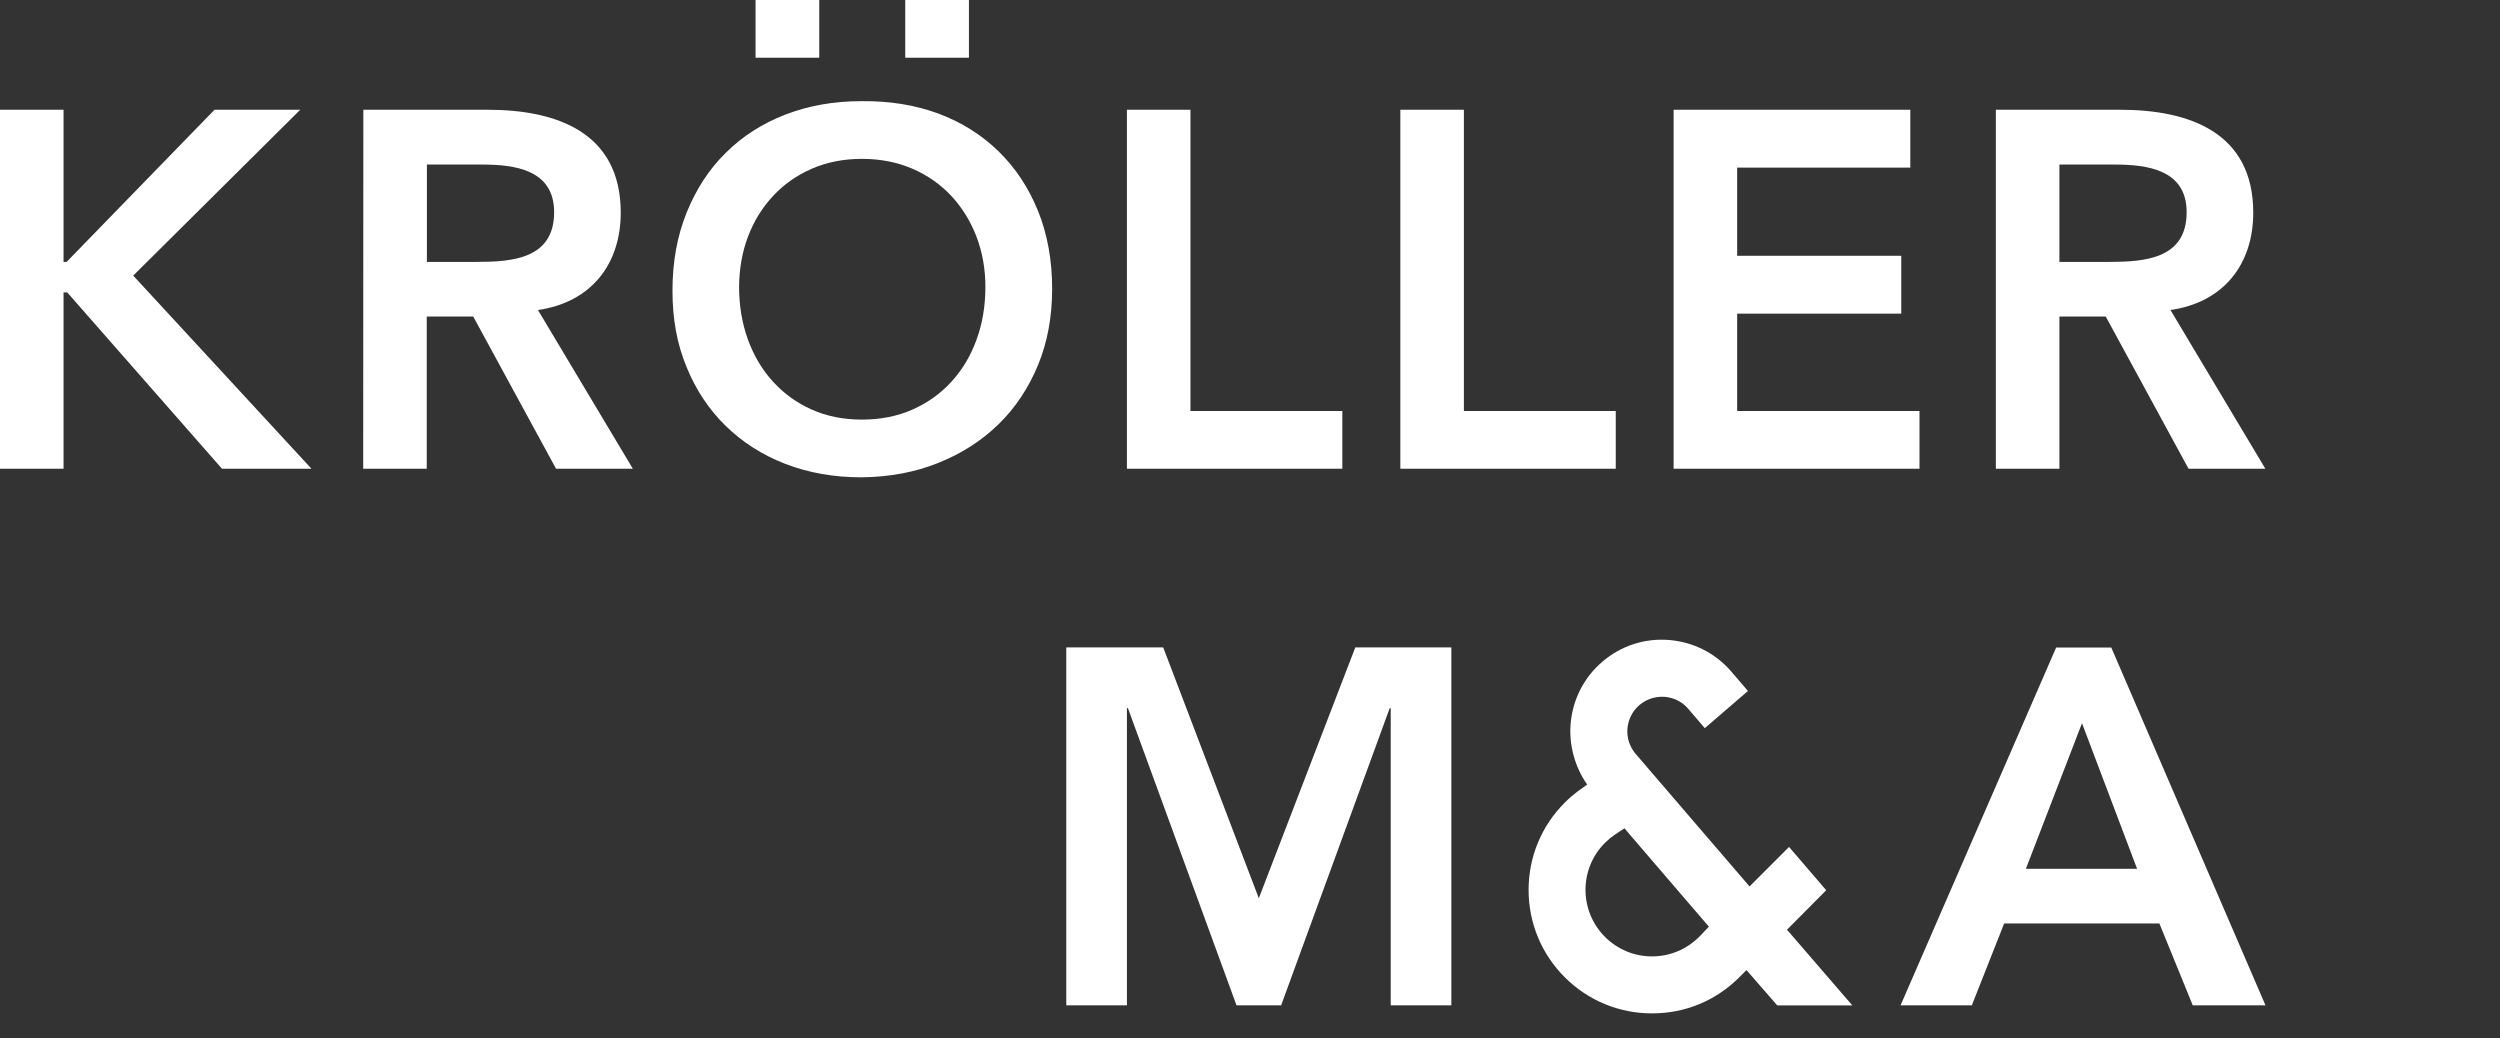
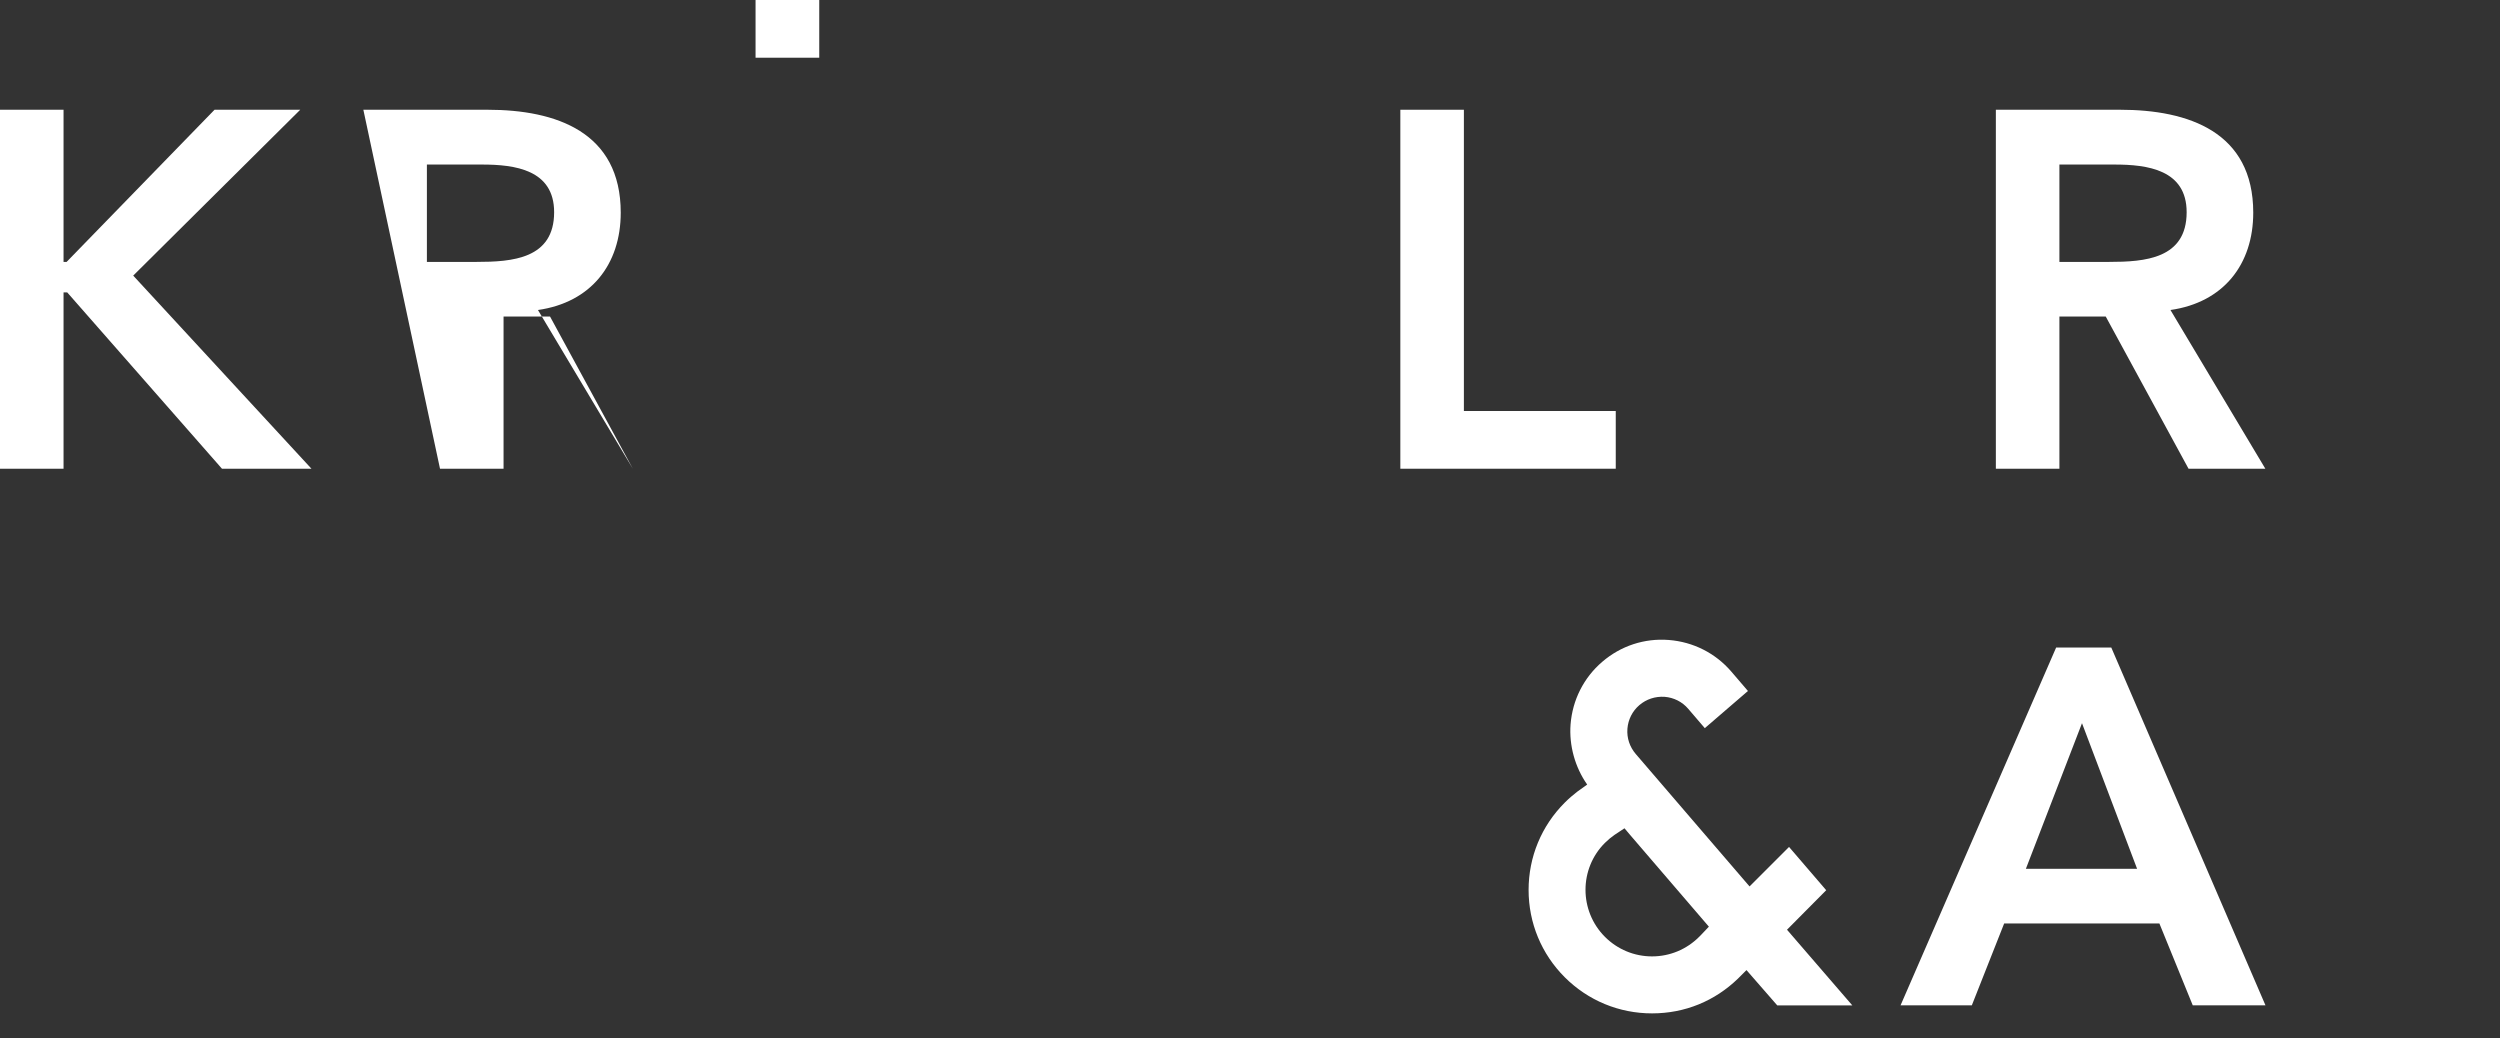
<svg xmlns="http://www.w3.org/2000/svg" version="1.1" id="Layer_1" x="0px" y="0px" viewBox="0 0 1715.3 712.4" style="enable-background:new 0 0 1715.3 712.4;" xml:space="preserve">
  <rect x="0" y="0" width="1715.3" height="712.4" fill="#333333" stroke="none" />
  <style type="text/css">
	.st0{fill:#FFFFFF;}
</style>
-   <path class="st0" d="M498,292.3c11.5,11.2,25.1,19.9,40.9,26c15.8,6.1,33.2,9.2,52.2,9.2c19.2-0.2,36.8-3.5,52.7-9.9  c16-6.4,29.7-15.2,41.3-26.5c11.6-11.3,20.6-24.9,27.1-40.6c6.5-15.7,9.7-33.2,9.7-52.4s-3.2-37.5-9.7-53.4  c-6.5-16-15.5-29.6-27.1-40.9c-11.6-11.3-25.3-19.9-41.3-25.9c-16-5.9-33.5-8.7-52.7-8.5c-19,0-36.4,3.1-52.2,9.2  s-29.5,14.9-40.9,26.2c-11.5,11.3-20.4,25-26.9,41.1c-6.5,16.1-9.7,33.9-9.7,53.6s3.2,36.7,9.7,52.4  C477.5,267.6,486.5,281.1,498,292.3L498,292.3z M513.2,162.4c4-10.6,9.8-20,17.2-27.9c7.4-8,16.2-14.2,26.5-18.7s21.8-6.8,34.5-6.8  c12.7,0,24.3,2.3,34.7,6.8c10.4,4.5,19.3,10.8,26.7,18.7c7.4,8,13.1,17.3,17.2,27.9c4,10.6,6.1,22.1,6.1,34.3  c0,13.2-2,25.3-6.1,36.4c-4,11.1-9.8,20.7-17.2,28.8c-7.4,8.1-16.3,14.5-26.7,19.1c-10.4,4.6-22,6.9-34.7,6.9s-24.2-2.3-34.5-6.9  c-10.3-4.6-19.1-11-26.5-19.1c-7.4-8.1-13.1-17.7-17.2-28.8c-4-11.1-6.1-23.2-6.1-36.4C507.2,184.5,509.2,173,513.2,162.4  L513.2,162.4z" />
-   <rect x="621.1" class="st0" width="43.7" height="39.6" />
  <rect x="518.4" class="st0" width="43.7" height="39.6" />
  <polygon class="st0" points="0,75.3 43.6,75.3 43.6,179.7 45.7,179.7 147.2,75.3 206,75.3 91.4,189.1 213.7,321.6 152.3,321.6   46.1,200.6 43.6,200.6 43.6,321.6 0,321.6 " />
-   <path class="st0" d="M326.9,179.7c24.6,0,53.3-2.1,53.3-34.1c0-29.2-27-32.7-49.5-32.7h-37.8v66.8H326.9L326.9,179.7z M249.3,75.3  h85.2c47.1,0,91.4,15.3,91.4,70.6c0,35.5-20.4,61.6-56.8,66.8l65.1,108.9h-52.7l-56.8-104.4h-31.9v104.4h-43.6L249.3,75.3  L249.3,75.3z" />
-   <polygon class="st0" points="773.2,75.3 816.8,75.3 816.8,282 921,282 921,321.6 773.2,321.6 " />
+   <path class="st0" d="M326.9,179.7c24.6,0,53.3-2.1,53.3-34.1c0-29.2-27-32.7-49.5-32.7h-37.8v66.8H326.9L326.9,179.7z M249.3,75.3  h85.2c47.1,0,91.4,15.3,91.4,70.6c0,35.5-20.4,61.6-56.8,66.8l65.1,108.9l-56.8-104.4h-31.9v104.4h-43.6L249.3,75.3  L249.3,75.3z" />
  <polygon class="st0" points="960.8,75.3 1004.4,75.3 1004.4,282 1108.6,282 1108.6,321.6 960.8,321.6 " />
-   <polygon class="st0" points="1148.3,75.3 1310.7,75.3 1310.7,115 1191.9,115 1191.9,175.5 1304.5,175.5 1304.5,215.2 1191.9,215.2   1191.9,282 1317,282 1317,321.6 1148.3,321.6 " />
  <path class="st0" d="M1447,179.7c24.6,0,53.3-2.1,53.3-34.1c0-29.2-27-32.7-49.5-32.7H1413v66.8H1447L1447,179.7z M1369.4,75.3h85.2  c47.1,0,91.4,15.3,91.4,70.6c0,35.5-20.4,61.6-56.8,66.8l65.1,108.9h-52.7l-56.8-104.4H1413v104.4h-43.6L1369.4,75.3L1369.4,75.3z" />
-   <polygon class="st0" points="863.7,616.3 798.1,444.2 731.6,444.2 731.6,689.8 773.2,689.8 773.2,485.9 773.9,485.9 848.4,689.8   879,689.8 953.5,485.9 954.2,485.9 954.2,689.8 995.8,689.8 995.8,444.2 929.9,444.2 " />
  <path class="st0" d="M1410.8,444.2L1304,689.8h48.9l22.2-56.2h106.5l22.9,56.2h49.9l-105.8-245.5H1410.8L1410.8,444.2z M1390,596.1  l38.5-99.9l37.8,99.9H1390z" />
  <path class="st0" d="M1253,610.8l-25.5-29.7l-27.1,27.1l-30-34.9l-48.1-56c-4.1-4.8-6.2-10.9-5.7-17.3c0.5-6.3,3.4-12.1,8.2-16.2  c4.8-4.1,10.9-6.1,17.3-5.7c6.3,0.5,12.1,3.4,16.2,8.2l11.4,13.3l29.6-25.5l-11.4-13.3c-10.9-12.7-26.2-20.4-42.9-21.7  c-16.7-1.3-32.9,4-45.7,15c-12.7,10.9-20.4,26.2-21.7,42.9c-1.1,14.6,3.1,29.5,11.4,41.3l-6.7,4.8c-3,2.3-5.9,4.8-8.7,7.6  c-16,16-24.8,37.3-24.8,59.9s8.8,43.9,24.8,59.9c16,16,37.3,24.8,59.9,24.8s43.1-8.5,59-23.9l5.8-5.8l21.1,24.2h51.5l-44.8-51.9  L1253,610.8L1253,610.8z M1167,641.6l-1.2,1.2c-8.6,8.6-20.1,13.4-32.3,13.4s-23.7-4.8-32.3-13.4c-17.8-17.8-17.8-46.8,0-64.5  c2.1-2.1,4.3-3.9,6.6-5.5l6.8-4.5l3.8,4.5l54.1,63L1167,641.6L1167,641.6L1167,641.6z" />
</svg>